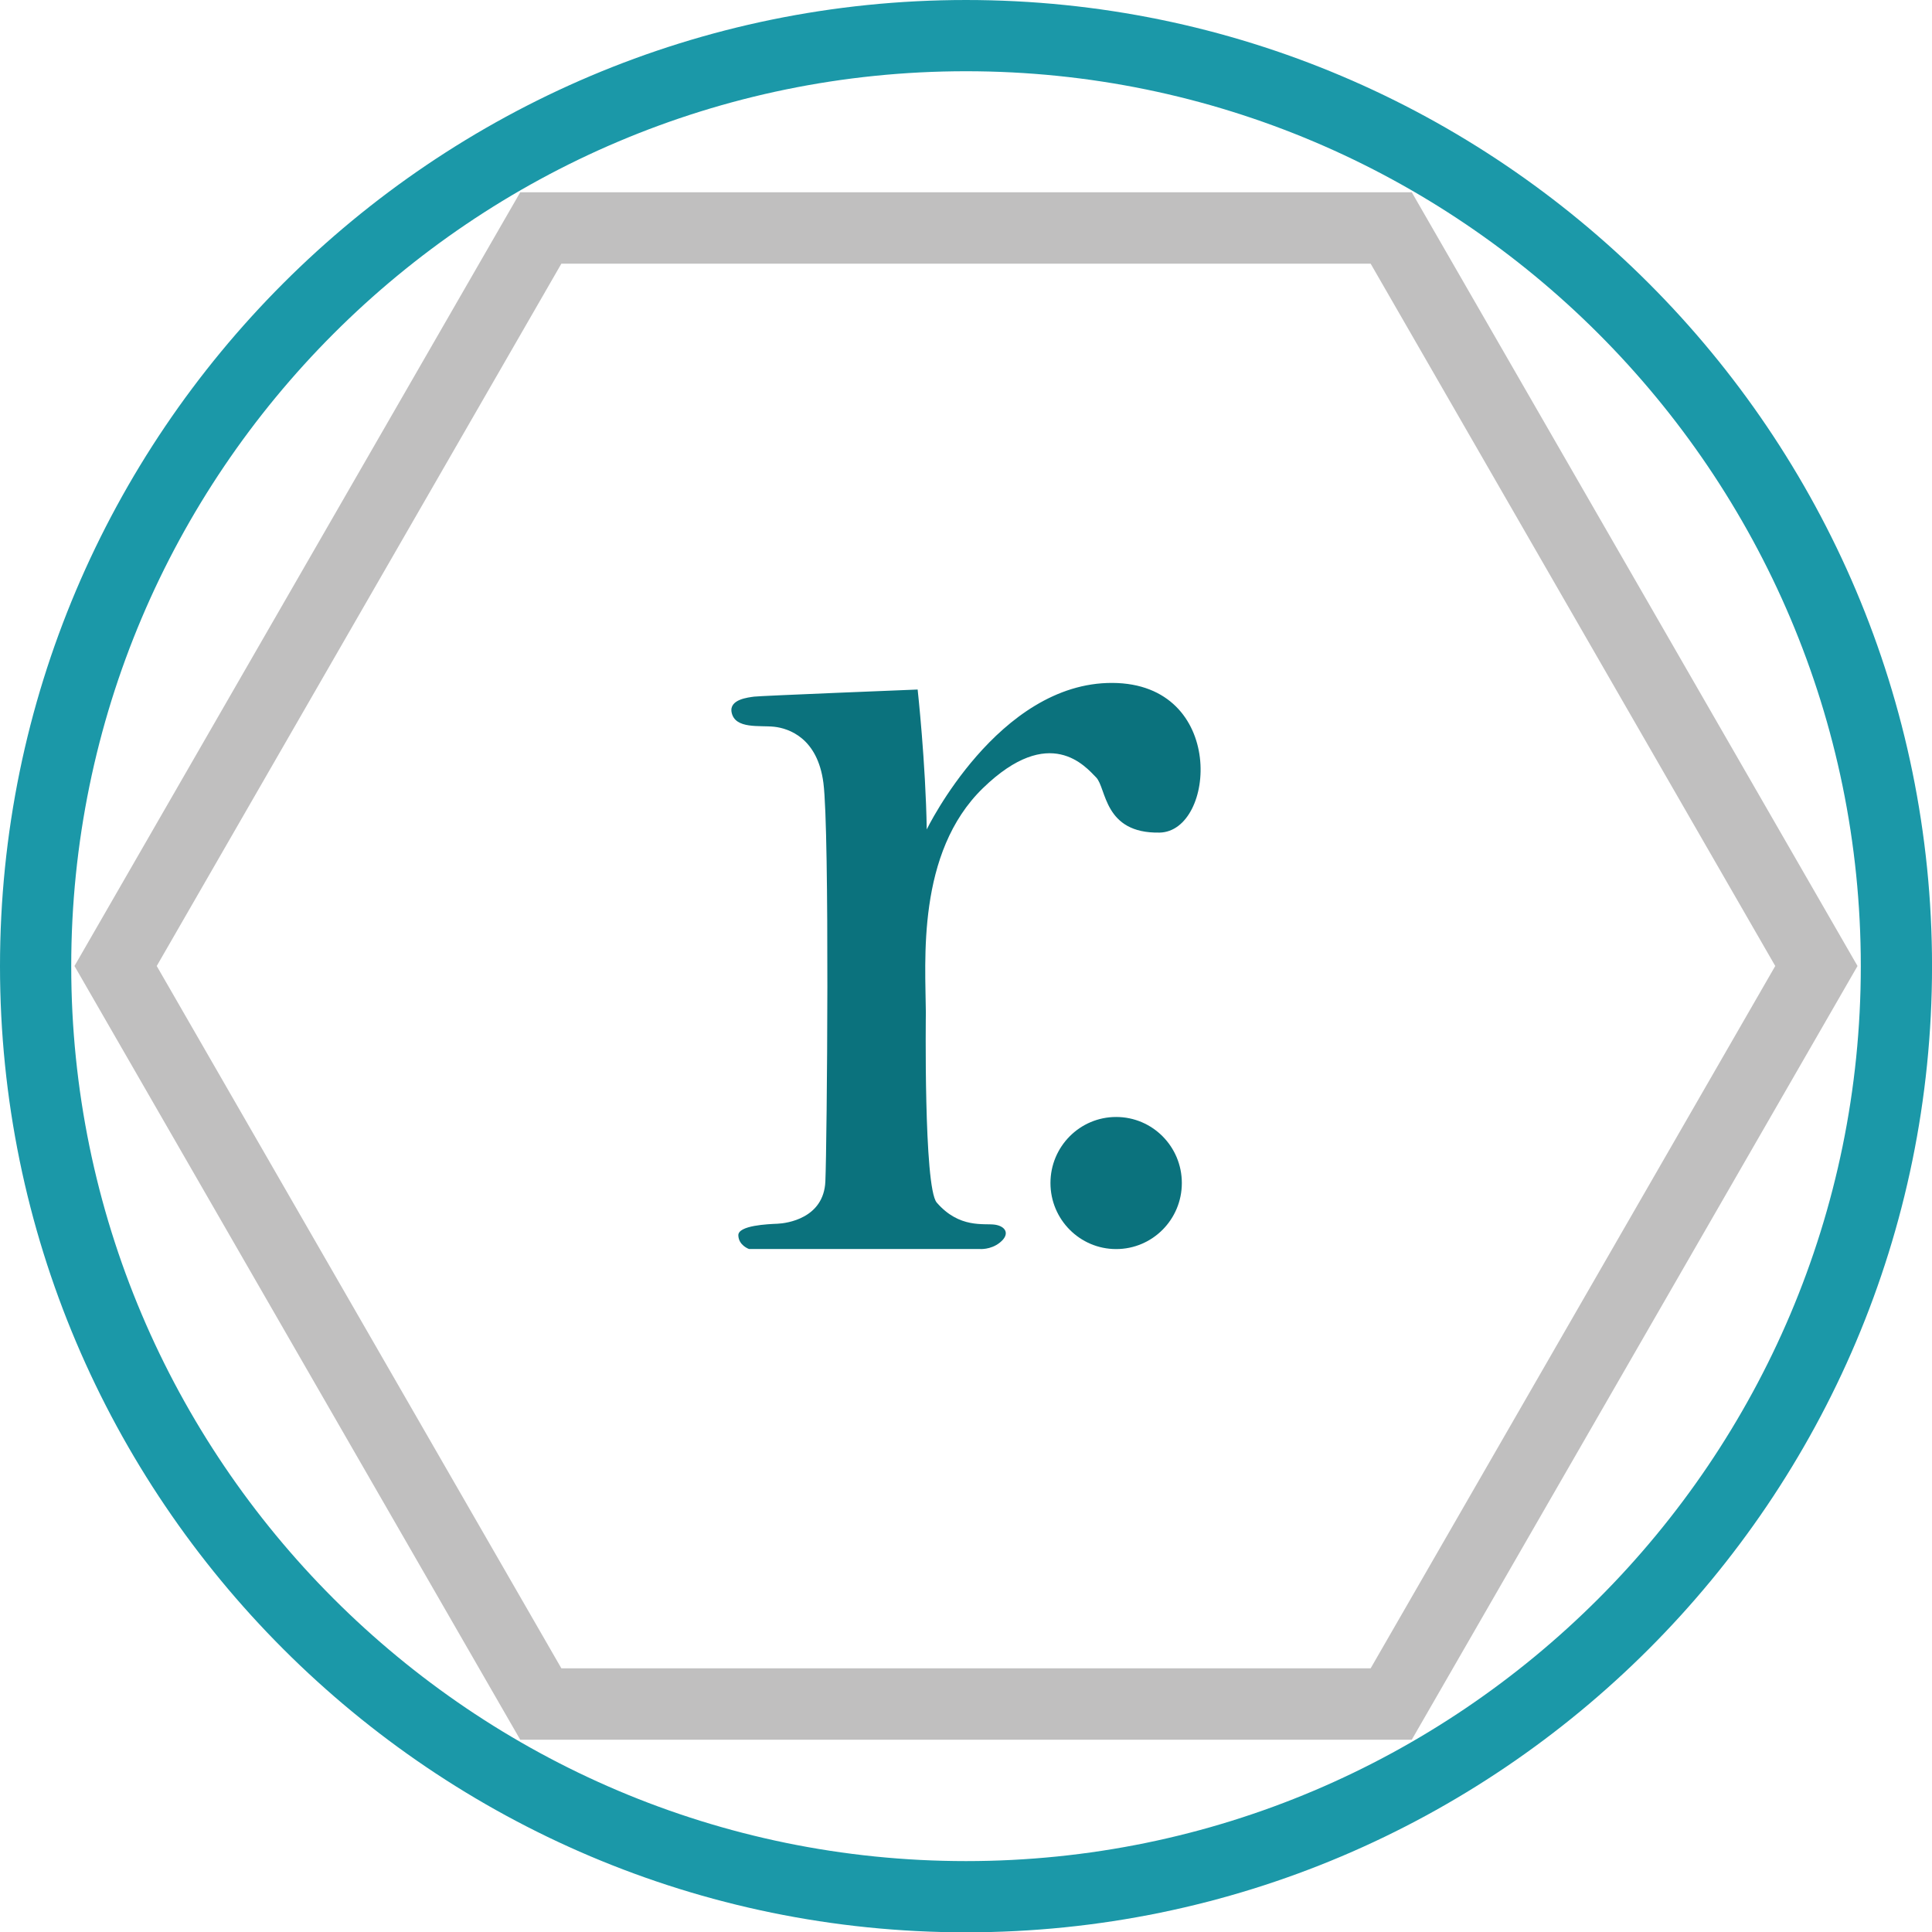
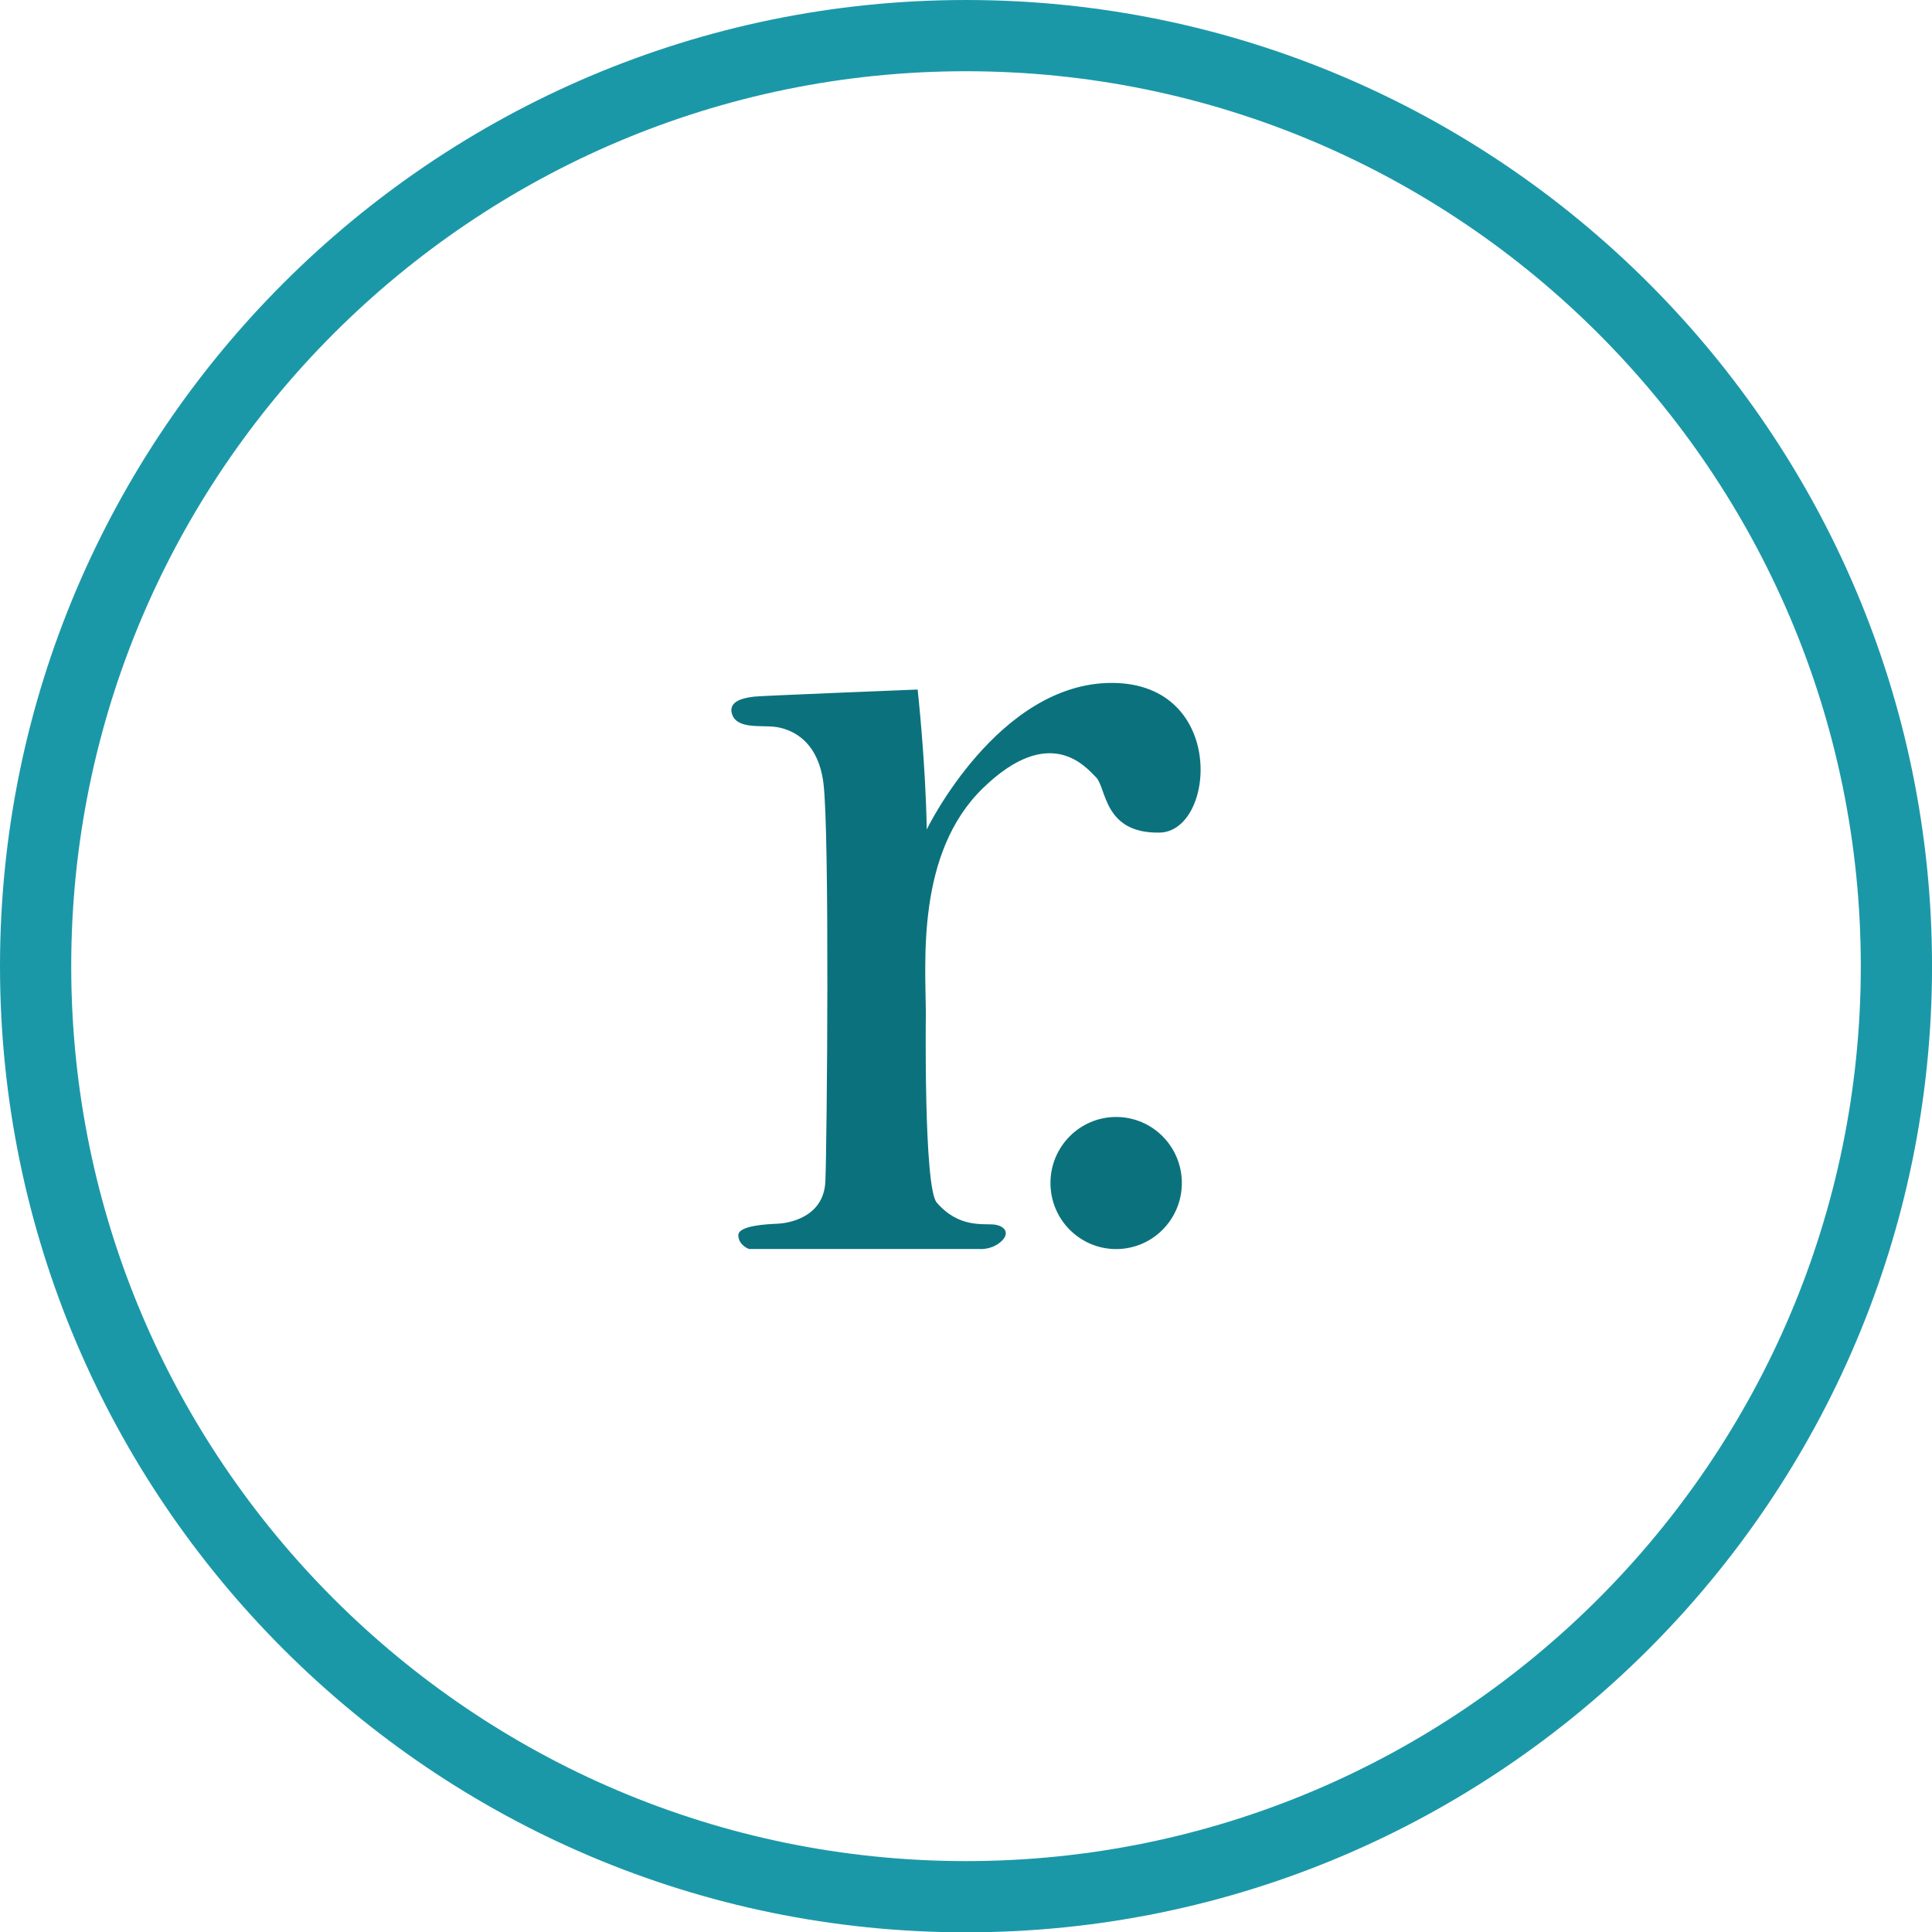
<svg xmlns="http://www.w3.org/2000/svg" xmlns:ns1="http://www.inkscape.org/namespaces/inkscape" xmlns:ns2="http://sodipodi.sourceforge.net/DTD/sodipodi-0.dtd" ns1:version="1.0 (4035a4f, 2020-05-01)" ns2:docname="RAMP-DEFI-Icon-256x256-Color.svg" id="svg846" version="1.1" viewBox="0 0 256 256" height="256" width="256" class="logo">
  <ns2:namedview ns1:current-layer="Rampdefi备份" ns1:cy="163.8064" ns1:cx="72.244833" ns1:zoom="1.760204" showgrid="false" id="namedview848" ns1:window-height="480" ns1:window-width="640" ns1:pageshadow="2" ns1:pageopacity="0" guidetolerance="10" gridtolerance="10" objecttolerance="10" borderopacity="1" bordercolor="#666666" pagecolor="#ffffff" />
  <defs id="defs834">
-     <polygon points="102.937,0.063 102.937,102.439 0,102.439 0,0.063 " id="path-1" />
-   </defs>
+     </defs>
  <g transform="translate(34.698,74.032)" fill-rule="evenodd" fill="none" stroke-width="1" stroke="none" id="页面-1">
    <g transform="translate(-668,-77)" id="Rampdefi备份">
-       <path d="M 707.687,224.031 H 814.919 L 868.532,130.968 814.919,37.904 H 707.687 L 654.07,130.968 Z m 112.681,9.46 h -118.131 L 643.171,130.968 702.237,28.444 h 118.131 L 879.433,130.968 Z" id="Fill-1" fill="currentColor" style="fill:#c0bfbf;fill-opacity:1;stroke-width:2.494" />
      <g transform="matrix(2.487,0,0,2.501,633.302,2.811)" id="g839" style="fill:#1b98a8;fill-opacity:1">
        <g id="Clip-4" style="fill:#1b98a8;fill-opacity:1" />
        <path d="m 51.468,3.837 c -26.287,0 -47.673,21.27 -47.673,47.414 0,26.145 21.386,47.414 47.673,47.414 26.287,0 47.674,-21.27 47.674,-47.414 0,-26.144 -21.387,-47.414 -47.674,-47.414 m 0,98.602 C 23.088,102.439 0,79.476 0,51.251 0,23.026 23.088,0.063 51.468,0.063 c 28.38,0 51.469,22.963 51.469,51.188 0,28.225 -23.088,51.188 -51.469,51.188" id="Fill-3" fill="currentColor" mask="url(#mask-2)" style="fill:#1b98a8;fill-opacity:1" />
      </g>
      <g transform="translate(2.408,0.628)" id="g907">
        <path style="fill:#0b727d;fill-opacity:1;stroke-width:2.494" fill="currentColor" id="Fill-5" d="m 752.487,93.71 c 0,0 1.065,9.671 1.204,18.533 0,0 9.45,-19.482 24.597,-19.412 15.148,0.071 13.688,19.693 6.254,19.833 -7.436,0.14 -7.019,-5.907 -8.407,-7.315 -1.39,-1.406 -6.126,-7.173 -14.98,1.407 -8.855,8.58 -7.622,22.989 -7.581,29.755 0,0 -0.309,23.147 1.442,25.175 2.992,3.463 6.266,2.728 7.692,2.926 1.426,0.199 2.092,1.239 0.671,2.378 -1.241,0.994 -2.69,0.849 -2.69,0.849 h -30.55 c 0,0 -1.377,-0.475 -1.413,-1.809 -0.033,-1.334 3.981,-1.488 5.197,-1.54 1.215,-0.051 6.122,-0.702 6.336,-5.605 0.215,-4.901 0.576,-46.317 -0.258,-52.794 -0.769,-5.969 -4.587,-7.233 -6.507,-7.45 -1.92,-0.215 -5.186,0.348 -5.654,-1.889 -0.369,-1.762 2.24,-1.997 2.986,-2.106 0.748,-0.107 21.659,-0.939 21.659,-0.939" />
        <path style="fill:#0b727d;fill-opacity:1;stroke-width:2.494" fill="currentColor" id="Fill-7" d="m 787.494,159.097 c 0,4.833 -3.896,8.752 -8.705,8.752 -4.807,0 -8.704,-3.919 -8.704,-8.752 0,-4.834 3.897,-8.752 8.704,-8.752 4.809,0 8.705,3.918 8.705,8.752" />
      </g>
    </g>
  </g>
</svg>